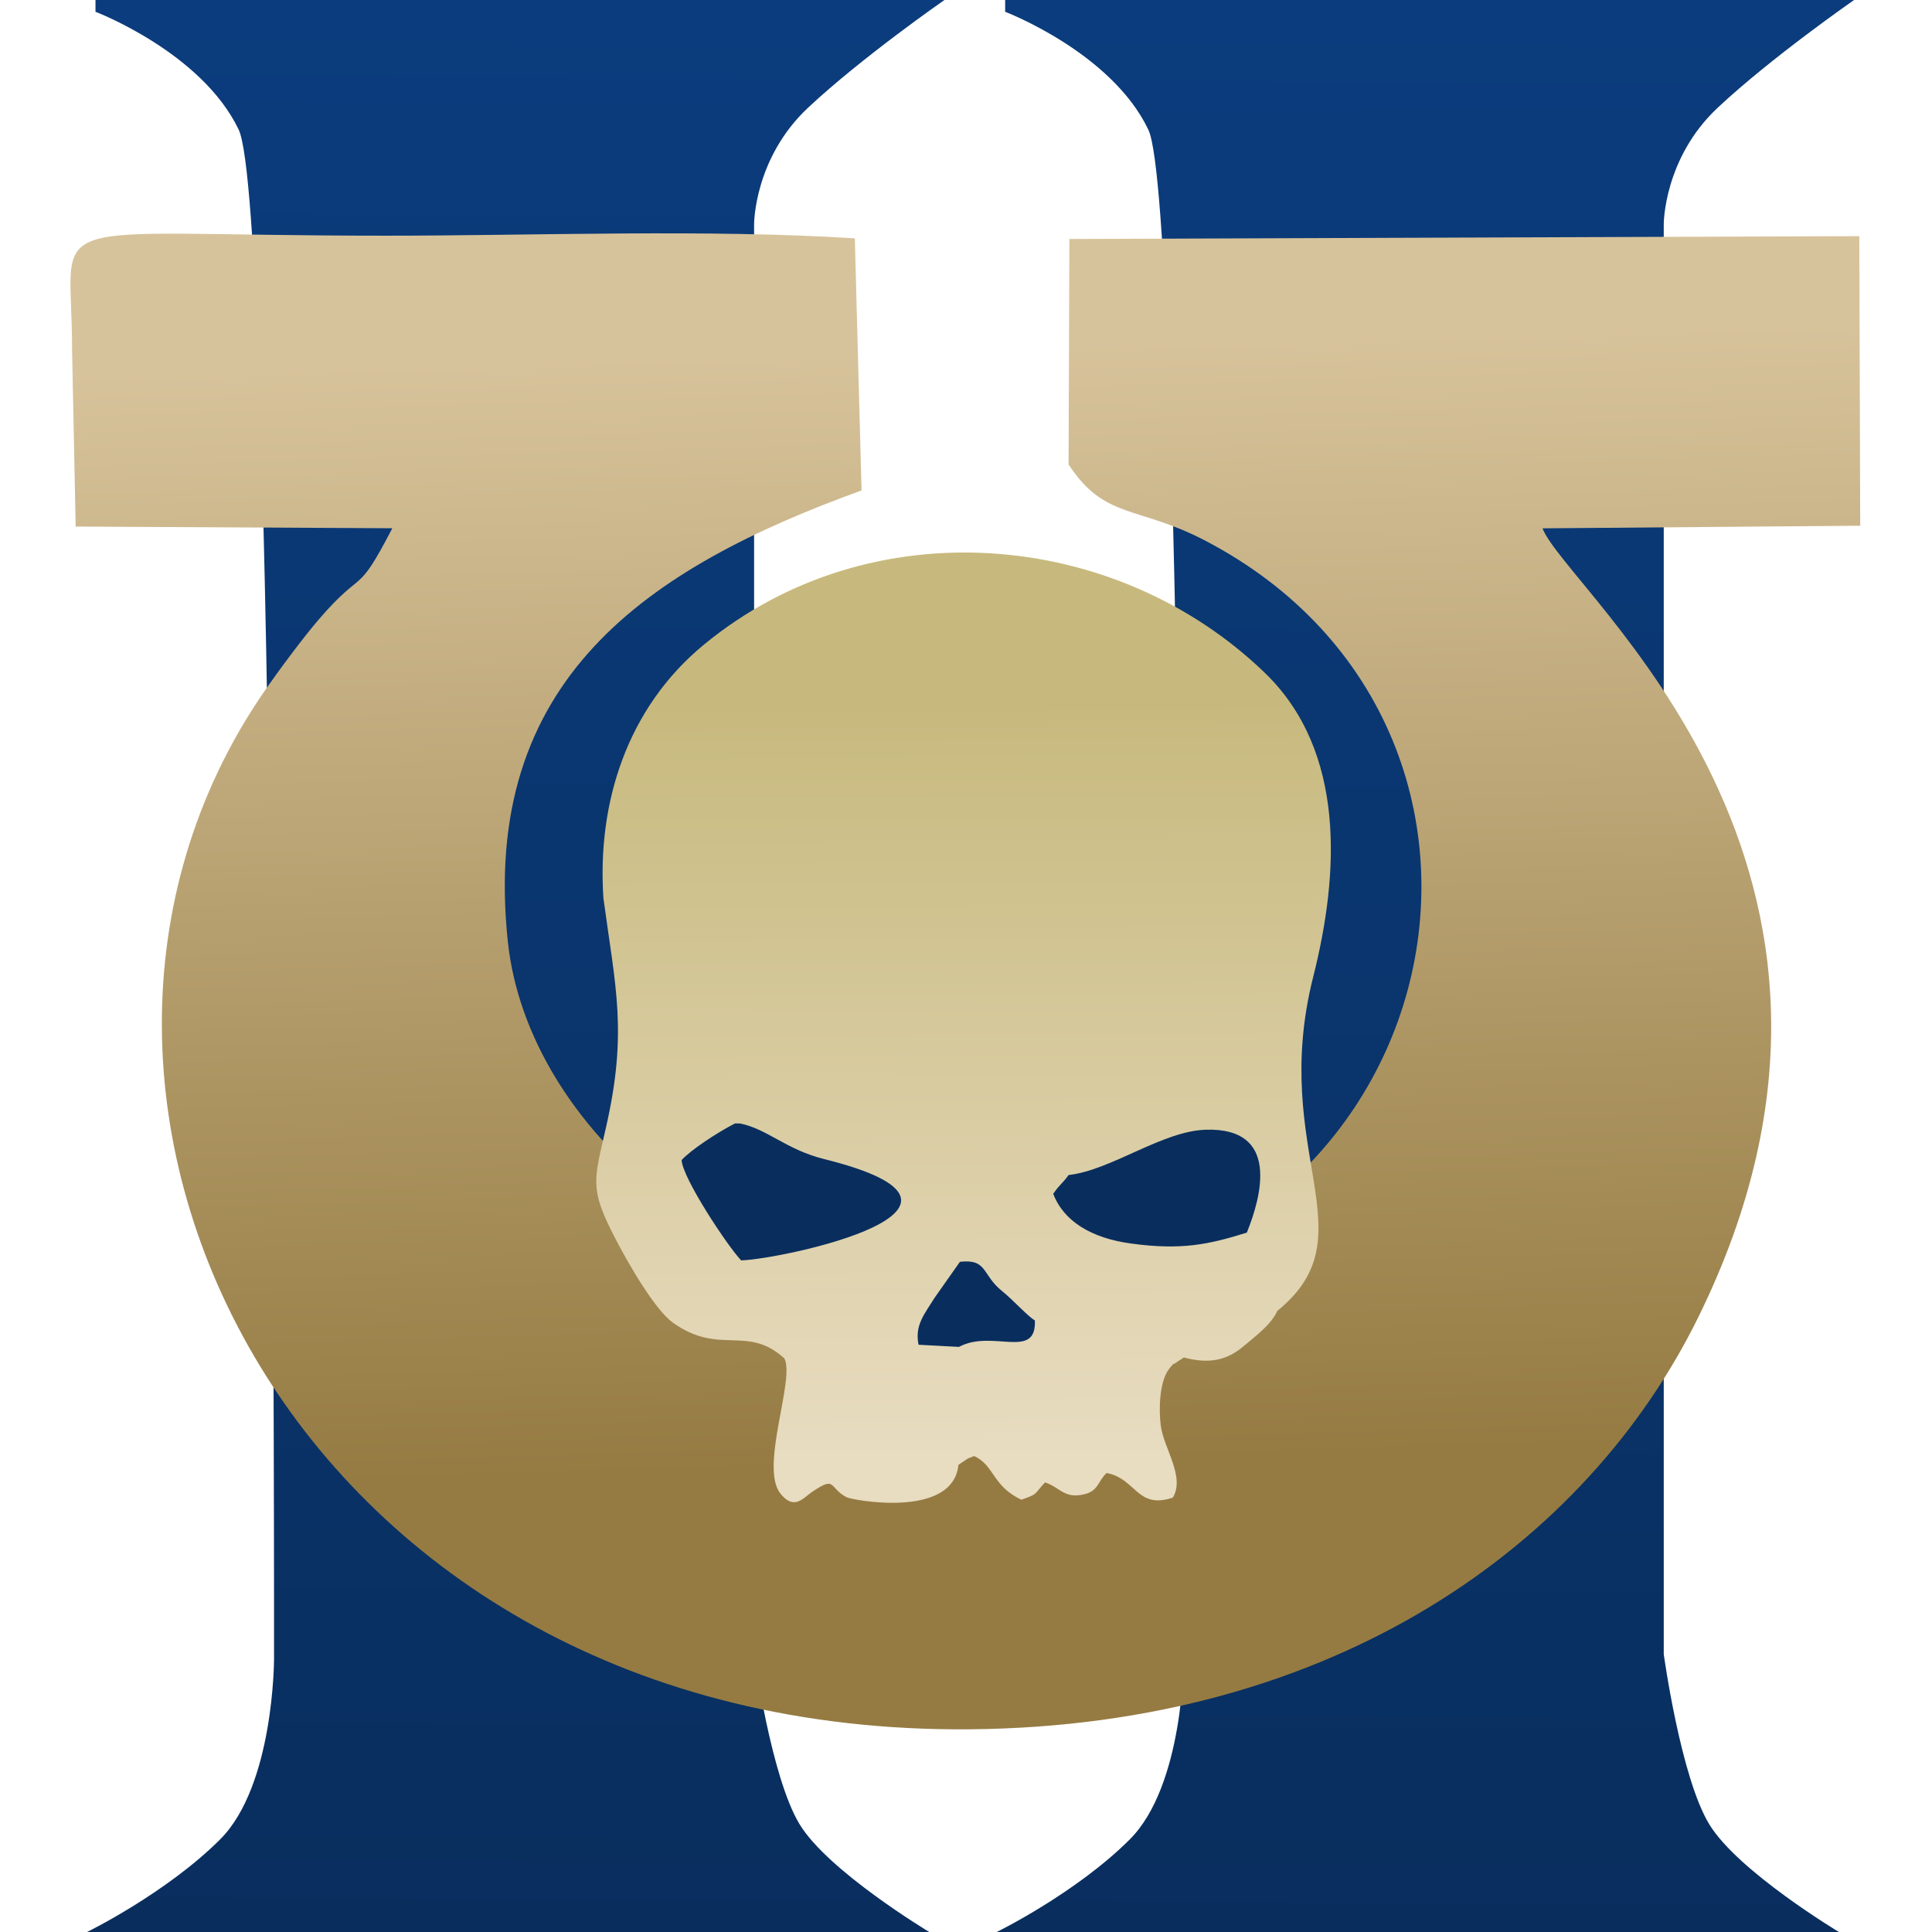
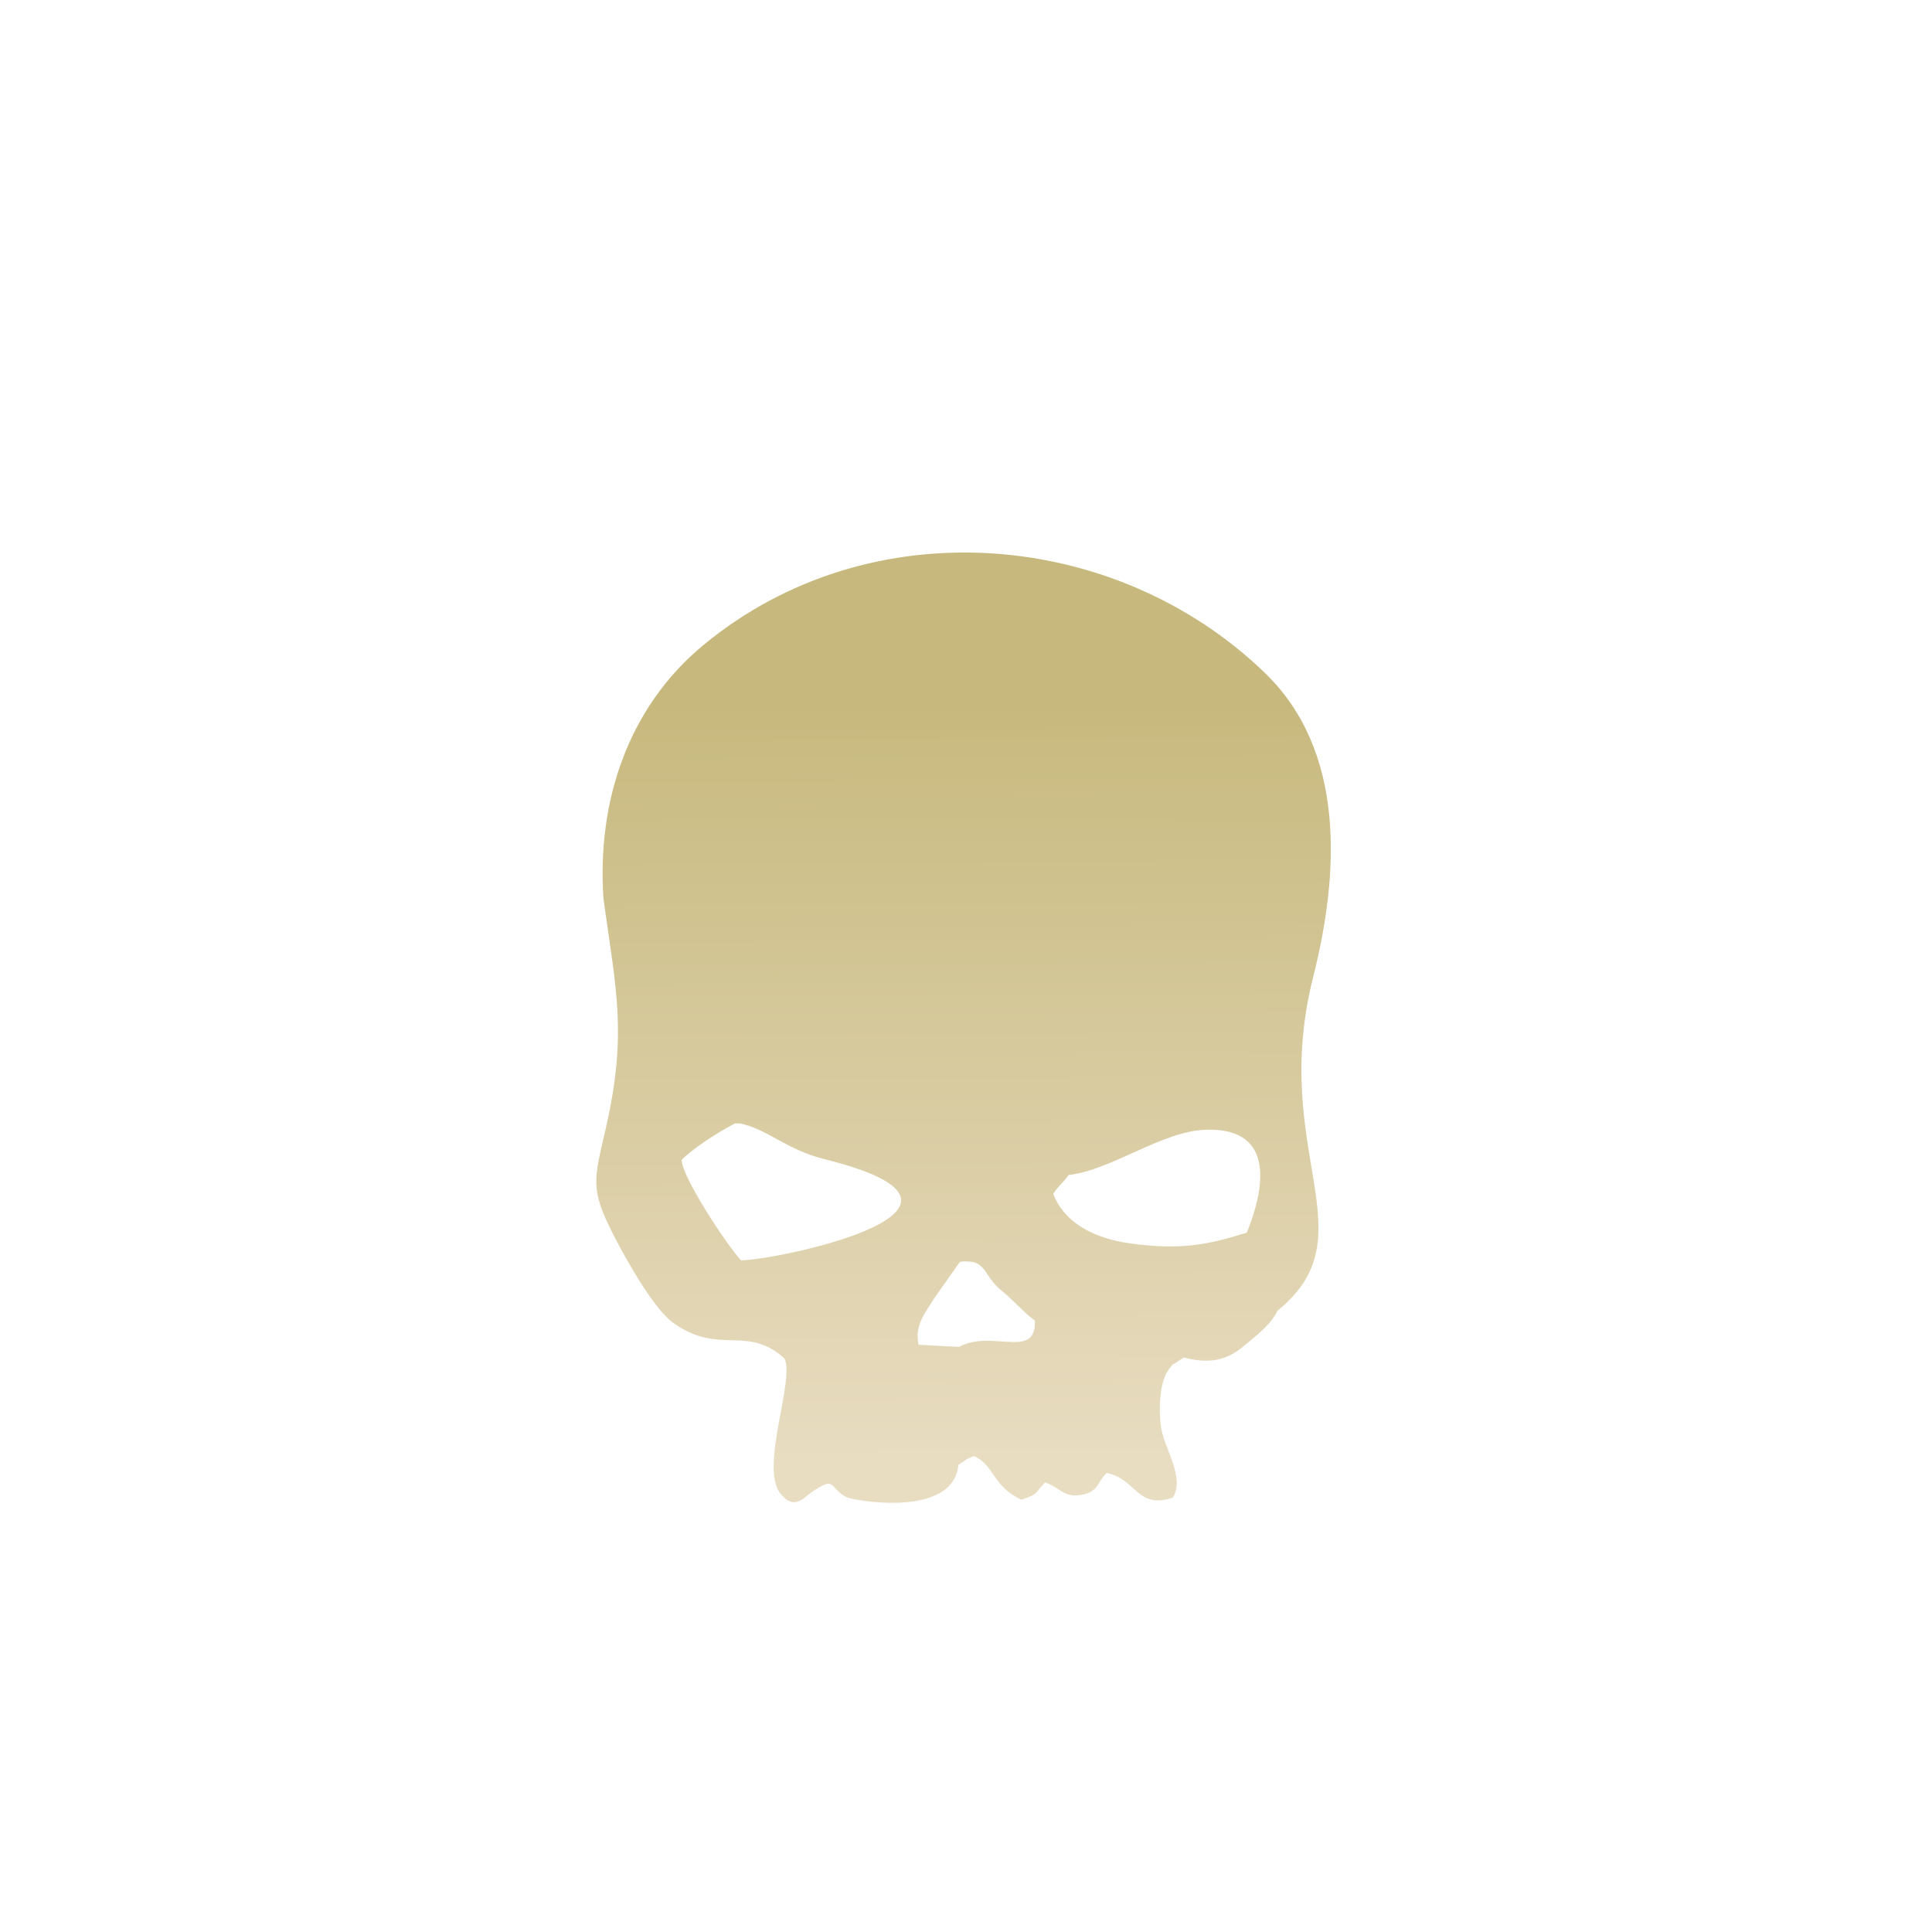
<svg xmlns="http://www.w3.org/2000/svg" width="200" height="200" viewBox="0 0 200 200" fill="none">
-   <path fill-rule="evenodd" clip-rule="evenodd" d="M104.053 1.22C104.053 1.22 115.039 5.403 118.875 13.421C122.711 21.44 122.535 171.761 122.535 171.761C122.535 171.761 122.535 184.835 116.955 190.413C111.375 195.991 103.18 200 103.18 200H190.366C190.366 200 179.904 193.725 176.939 188.844C173.975 183.963 172.231 171.239 172.231 171.239V23.184C172.231 23.184 172.231 16.386 177.811 11.156C183.391 5.927 191.935 0 191.935 0H104.053V1.22ZM9.886 1.22C9.886 1.22 20.872 5.403 24.708 13.421C28.544 21.44 28.368 171.761 28.368 171.761C28.368 171.761 28.368 184.835 22.788 190.413C17.208 195.991 9.013 200 9.013 200H96.199C96.199 200 85.737 193.725 82.772 188.844C79.808 183.963 78.064 171.239 78.064 171.239V23.184C78.064 23.184 78.064 16.386 83.644 11.156C89.224 5.927 97.768 0 97.768 0H9.886V1.22Z" fill="url(#paint0_linear_194_943)" />
-   <path fill-rule="evenodd" clip-rule="evenodd" d="M110.618 48.076C114.359 53.813 117.749 52.303 124.757 55.962C162.969 75.913 150.596 133.863 100.353 134.545C76.009 134.875 54.675 116.949 52.579 97.543C49.638 70.297 67.07 58.782 89.187 50.772L88.491 24.674C73.211 23.7 55.403 24.399 39.836 24.399C2.815 24.398 7.509 21.632 7.46 36.225L7.834 54.51L40.611 54.685C36.835 61.97 37.731 58.634 33.025 64.094C31.429 65.945 28.786 69.485 27.206 71.799C-1.351 113.601 30.435 179.604 100.339 179.017C138.307 178.697 164.253 159.785 175.774 136.422C198.806 89.712 162.222 61.246 159.678 54.693L192.569 54.423L192.474 24.446L110.701 24.741L110.618 48.076Z" fill="url(#paint1_linear_194_943)" />
-   <path fill-rule="evenodd" clip-rule="evenodd" d="M68.532 108.575L123.882 107.966L132.933 119.798L134.326 131.978L114.776 140.685L106.129 148.333L90.228 140.888L69.925 135.109L68.532 108.575Z" fill="#092E5E" />
  <path fill-rule="evenodd" clip-rule="evenodd" d="M76.609 116.301C79.419 116.863 81.384 119.007 85.308 119.984C105.638 125.046 81.206 130.325 76.728 130.477C75.344 129.05 70.604 121.885 70.564 120.086C71.493 119.07 74.132 117.304 76.076 116.301L76.609 116.301ZM99.371 130.621C102.247 130.301 101.615 131.957 103.742 133.658C104.83 134.527 106.416 136.287 107.13 136.69C107.305 140.837 102.697 137.566 99.272 139.432L95.088 139.208C94.673 137.17 95.706 136.035 96.747 134.349L99.371 130.621ZM122.558 140.53C125.098 141.195 126.95 140.883 128.774 139.329C129.987 138.295 131.575 137.147 132.231 135.697C141.94 127.85 131.34 119.329 135.945 101.115C138.641 90.456 139.345 77.778 130.942 69.659C115.499 54.738 90.084 52.544 72.857 66.742C64.971 73.24 61.791 83.026 62.468 93.005C63.732 102.321 64.972 106.851 62.741 116.672C61.489 122.184 61.014 122.988 63.575 127.974C64.992 130.732 67.771 135.578 69.687 136.941C74.498 140.366 77.331 137.102 81.194 140.619C82.339 142.754 78.606 151.89 80.791 154.616C82.214 156.394 83.142 155.071 84.049 154.454C86.598 152.72 85.754 154.001 87.639 154.993C88.209 155.293 98.662 157.264 99.215 151.639C99.232 151.627 100.174 150.997 100.186 150.99L100.838 150.73C102.944 151.672 102.719 153.849 105.737 155.248C107.562 154.61 106.967 154.729 108.186 153.459C109.712 153.96 110.12 155.1 112.029 154.734C113.75 154.404 113.562 153.432 114.555 152.486C117.627 153.051 117.673 156.282 121.409 155.035C122.715 152.854 120.458 149.951 120.158 147.55C119.954 145.925 119.997 142.928 121.088 141.626C121.769 140.814 121.215 141.488 121.905 140.946L122.558 140.53ZM129.072 127.6C125.186 128.816 122.318 129.449 117.061 128.727C112.96 128.164 110.107 126.414 109.03 123.582C109.758 122.528 109.899 122.632 110.621 121.639C115.084 121.129 120.293 117.08 124.846 116.947C132.485 116.724 130.615 123.791 129.072 127.6Z" fill="url(#paint2_linear_194_943)" />
  <defs>
    <linearGradient id="paint0_linear_194_943" x1="103.18" y1="200" x2="104.052" y2="1.22" gradientUnits="userSpaceOnUse">
      <stop stop-color="#092E5E" />
      <stop offset="1" stop-color="#0B3C7D" />
    </linearGradient>
    <linearGradient id="paint1_linear_194_943" x1="100.878" y1="151.773" x2="97.457" y2="36.015" gradientUnits="userSpaceOnUse">
      <stop stop-color="#957B42" />
      <stop offset="1" stop-color="#D7C39B" />
    </linearGradient>
    <linearGradient id="paint2_linear_194_943" x1="100.522" y1="72.476" x2="100.874" y2="150.73" gradientUnits="userSpaceOnUse">
      <stop stop-color="#C7B97D" />
      <stop offset="1" stop-color="#E8DCC1" />
    </linearGradient>
  </defs>
</svg>